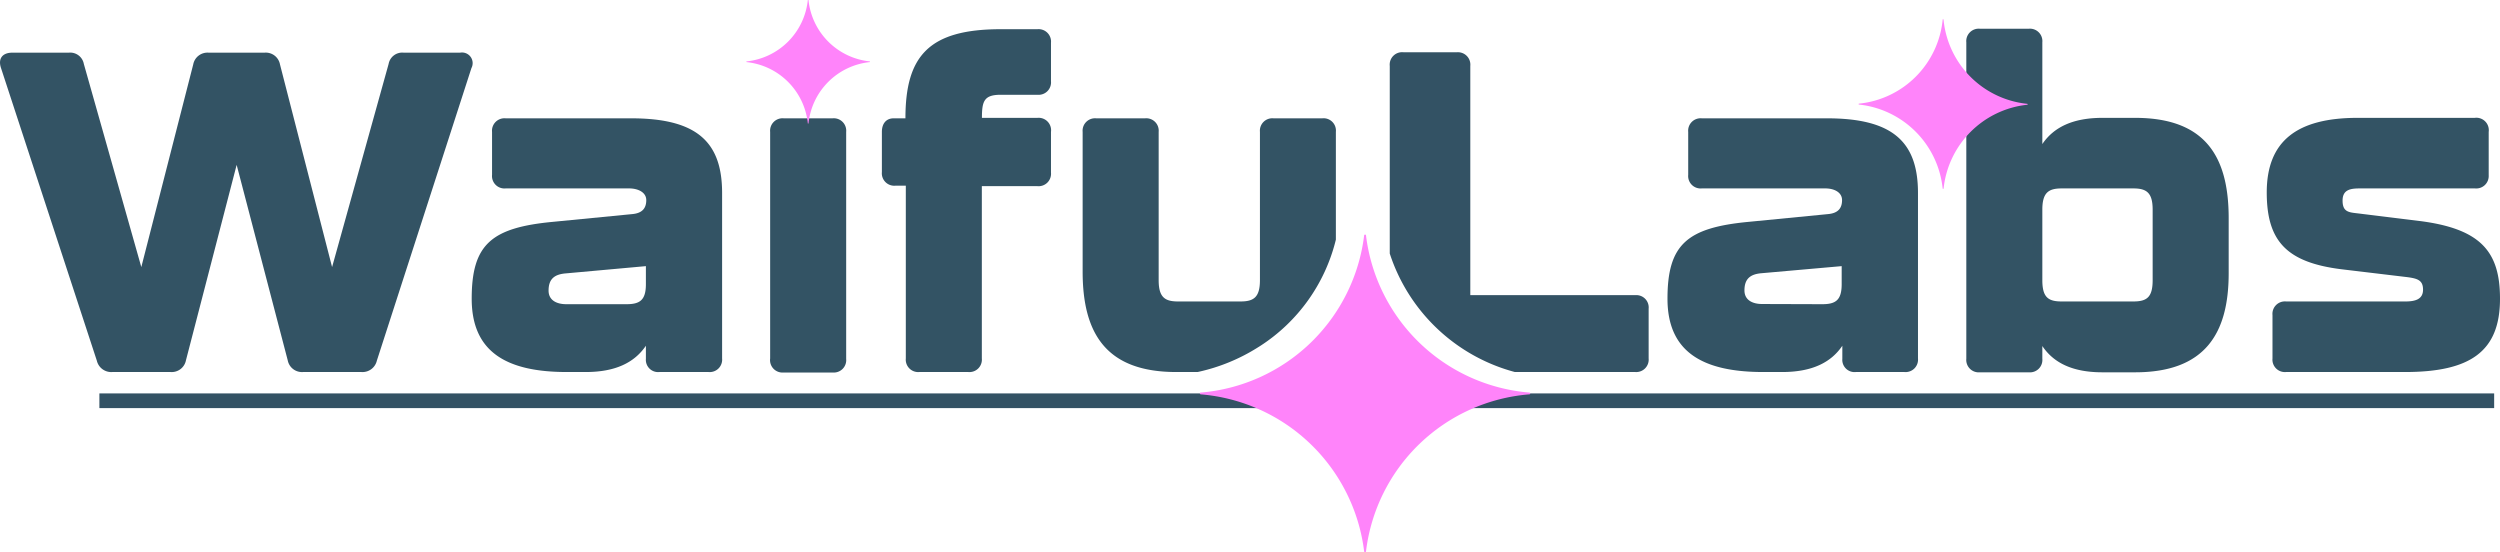
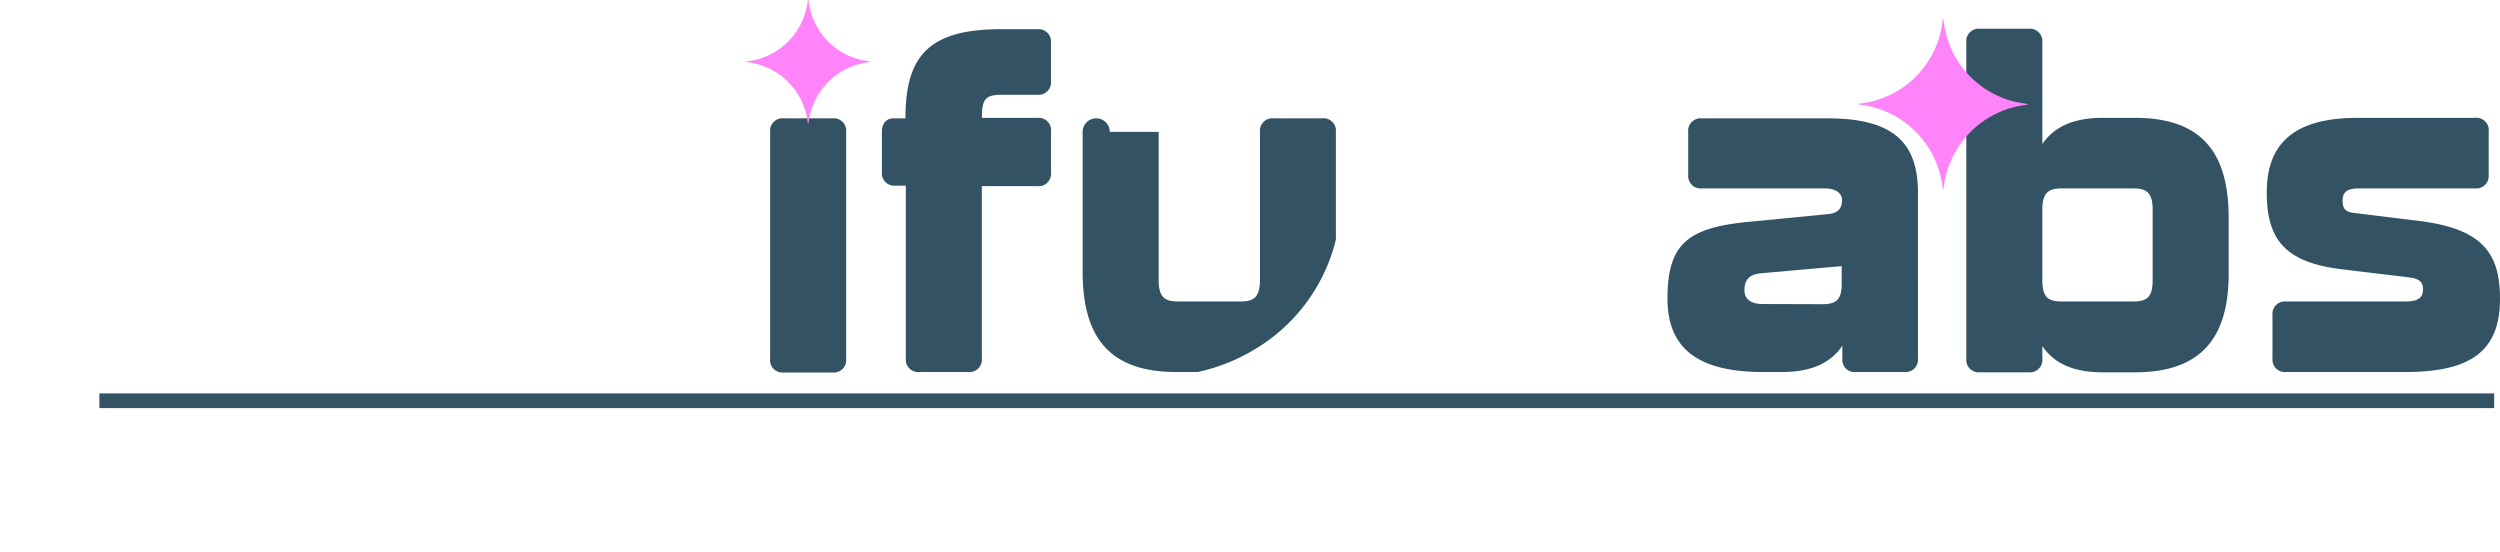
<svg xmlns="http://www.w3.org/2000/svg" id="dark" viewBox="0 0 265.37 58.62">
  <defs>
    <style>.cls-1{fill:#335364;}.cls-2{fill:#335264;}.cls-3{fill:#ff84fa;}</style>
  </defs>
-   <path class="cls-1" d="M10.28,38.29.11,7.23c-.34-1,.14-1.64,1.2-1.64h6a1.47,1.47,0,0,1,1.59,1.2L15,28.35,20.51,6.84a1.54,1.54,0,0,1,1.63-1.25h5.95a1.53,1.53,0,0,1,1.63,1.25l5.53,21.51,6-21.56a1.47,1.47,0,0,1,1.59-1.2h6a1.13,1.13,0,0,1,1.2,1.64L40,38.29a1.56,1.56,0,0,1-1.63,1.2h-6.2a1.54,1.54,0,0,1-1.63-1.25L25.12,17.5,19.74,38.24a1.54,1.54,0,0,1-1.63,1.25H11.92A1.57,1.57,0,0,1,10.28,38.29Z" transform="translate(0 0)" />
-   <path class="cls-1" d="M50.07,31.71c0-5.76,2.07-7.54,8.6-8.16l8.4-.82c1.15-.09,1.53-.67,1.53-1.49S67.74,20,66.78,20H53.67a1.32,1.32,0,0,1-1.44-1.44V14a1.32,1.32,0,0,1,1.44-1.44H67c6.91,0,9.65,2.45,9.65,7.92V38.05a1.32,1.32,0,0,1-1.44,1.44H70a1.3,1.3,0,0,1-1.44-1.4V36.7c-1.21,1.78-3.22,2.79-6.39,2.79h-2C53.72,39.49,50.07,37.33,50.07,31.71Zm16.42.58c1.39,0,2.07-.39,2.07-2.12V28.25l-8.5.77c-1.25.1-1.83.63-1.83,1.83,0,1,.82,1.44,1.88,1.44Z" transform="translate(0 0)" />
  <path class="cls-1" d="M81.75,38.05V14a1.32,1.32,0,0,1,1.44-1.44h5.19A1.32,1.32,0,0,1,89.82,14v24.1a1.32,1.32,0,0,1-1.44,1.44H83.19A1.32,1.32,0,0,1,81.75,38.05Z" transform="translate(0 0)" />
  <path class="cls-1" d="M96.15,38.05V19.71h-1.1a1.32,1.32,0,0,1-1.44-1.44V14c0-.91.48-1.44,1.25-1.44h1.25c0-6.58,2.44-9.46,10.12-9.46h3.89a1.32,1.32,0,0,1,1.44,1.44V8.62a1.32,1.32,0,0,1-1.44,1.44h-3.89c-1.77,0-2,.67-2,2.45h5.9A1.32,1.32,0,0,1,111.56,14v4.32a1.32,1.32,0,0,1-1.44,1.44h-5.9V38.05a1.32,1.32,0,0,1-1.44,1.44H97.59A1.32,1.32,0,0,1,96.15,38.05Z" transform="translate(0 0)" />
  <path class="cls-1" d="M177,31.71c0-5.76,2.07-7.54,8.6-8.16l8.4-.82c1.15-.09,1.53-.67,1.53-1.49S194.71,20,193.75,20H180.64a1.32,1.32,0,0,1-1.44-1.44V14a1.32,1.32,0,0,1,1.44-1.44h13.3c6.91,0,9.65,2.45,9.65,7.92V38.05a1.32,1.32,0,0,1-1.44,1.44H197a1.3,1.3,0,0,1-1.44-1.4V36.7c-1.2,1.78-3.22,2.79-6.39,2.79h-2C180.69,39.49,177,37.33,177,31.71Zm16.42.58c1.39,0,2.07-.39,2.07-2.12V28.25L187,29c-1.25.1-1.83.63-1.83,1.83,0,1,.82,1.44,1.88,1.44Z" transform="translate(0 0)" />
  <path class="cls-1" d="M236.57,23.16V29c0,6.39-2.5,10.52-9.94,10.52h-3.46c-3.17,0-5.18-1-6.38-2.79v1.35a1.32,1.32,0,0,1-1.44,1.44h-5.19a1.32,1.32,0,0,1-1.44-1.44V4.49a1.32,1.32,0,0,1,1.44-1.44h5.19a1.32,1.32,0,0,1,1.44,1.44v10.8c1.2-1.77,3.21-2.78,6.38-2.78h3.46C234.07,12.51,236.57,16.59,236.57,23.16Zm-8.07-.91c0-1.82-.67-2.25-2.06-2.25h-7.59c-1.39,0-2.06.43-2.06,2.25v7.49c0,1.82.62,2.26,2.06,2.26h7.59c1.44,0,2.06-.44,2.06-2.26Z" transform="translate(0 0)" />
  <path class="cls-1" d="M241.22,38.05V33.44A1.32,1.32,0,0,1,242.66,32h12.67c1.06,0,1.87-.24,1.87-1.25s-.57-1.2-1.82-1.35l-6.77-.81c-5.9-.72-8-3-8-8.16,0-5.47,3.22-7.92,9.65-7.92h12.43A1.32,1.32,0,0,1,264.17,14v4.61A1.32,1.32,0,0,1,262.72,20H250.48c-1,0-1.82.14-1.82,1.29s.58,1.25,1.54,1.35l6.57.81c6.58.82,8.6,3.27,8.6,8.26,0,5.62-3.17,7.78-10.09,7.78H242.66A1.32,1.32,0,0,1,241.22,38.05Z" transform="translate(0 0)" />
-   <path class="cls-1" d="M133.74,36.74a18.7,18.7,0,0,0,8.06-11.3V14a1.31,1.31,0,0,0-1.44-1.44h-5.18A1.32,1.32,0,0,0,133.74,14V29.74c0,1.83-.67,2.26-2.07,2.26h-6.62c-1.39,0-2.06-.43-2.06-2.26V14a1.32,1.32,0,0,0-1.44-1.44h-5.19A1.32,1.32,0,0,0,114.92,14V28.83c0,6.58,2.5,10.66,9.94,10.66h2.26a19.78,19.78,0,0,0,6.49-2.67" transform="translate(0 0)" />
-   <path class="cls-2" d="M173.59,31.33H156.07V7a1.32,1.32,0,0,0-1.44-1.45H149A1.32,1.32,0,0,0,147.52,7V26.91A19.16,19.16,0,0,0,160.8,39.49h12.79A1.32,1.32,0,0,0,175,38.05V32.77A1.31,1.31,0,0,0,173.59,31.33Z" transform="translate(0 0)" />
+   <path class="cls-1" d="M133.74,36.74a18.7,18.7,0,0,0,8.06-11.3V14a1.31,1.31,0,0,0-1.44-1.44h-5.18A1.32,1.32,0,0,0,133.74,14V29.74c0,1.83-.67,2.26-2.07,2.26h-6.62c-1.39,0-2.06-.43-2.06-2.26V14h-5.19A1.32,1.32,0,0,0,114.92,14V28.83c0,6.58,2.5,10.66,9.94,10.66h2.26a19.78,19.78,0,0,0,6.49-2.67" transform="translate(0 0)" />
  <rect class="cls-2" x="10.55" y="41.76" width="254.2" height="1.56" />
-   <path id="medium_star" class="cls-3" d="M144.8,25a19.07,19.07,0,0,1-17.34,16.67c-.13,0-.13.17,0,.19A19.06,19.06,0,0,1,144.8,58.52a.1.1,0,0,0,.2,0,19,19,0,0,1,17.33-16.66c.14,0,.14-.18,0-.19A19.05,19.05,0,0,1,145,25,.1.1,0,0,0,144.8,25Z" transform="translate(0 0)" />
  <path id="medium_star-2" data-name="medium_star" class="cls-3" d="M206.21,2.1A9.93,9.93,0,0,1,197.34,11c-.07,0-.07.1,0,.1A10,10,0,0,1,206.21,20a.05.05,0,0,0,.1,0,10,10,0,0,1,8.87-8.88c.07,0,.07-.09,0-.1a9.94,9.94,0,0,1-8.87-8.87C206.3,2,206.22,2,206.21,2.1Z" transform="translate(0 0)" />
  <path id="small_star" class="cls-3" d="M85.75,0a7.3,7.3,0,0,1-6.52,6.52,0,0,0,1,0,0,.07,7.3,7.3,0,0,1,6.52,6.52,0,0,0,1,0,.07,0,7.3,7.3,0,0,1,6.52-6.52,0,0,0,1,0,0-.07A7.3,7.3,0,0,1,85.82,0,0,0,0,1,0,85.75,0Z" transform="translate(0 0)" />
</svg>